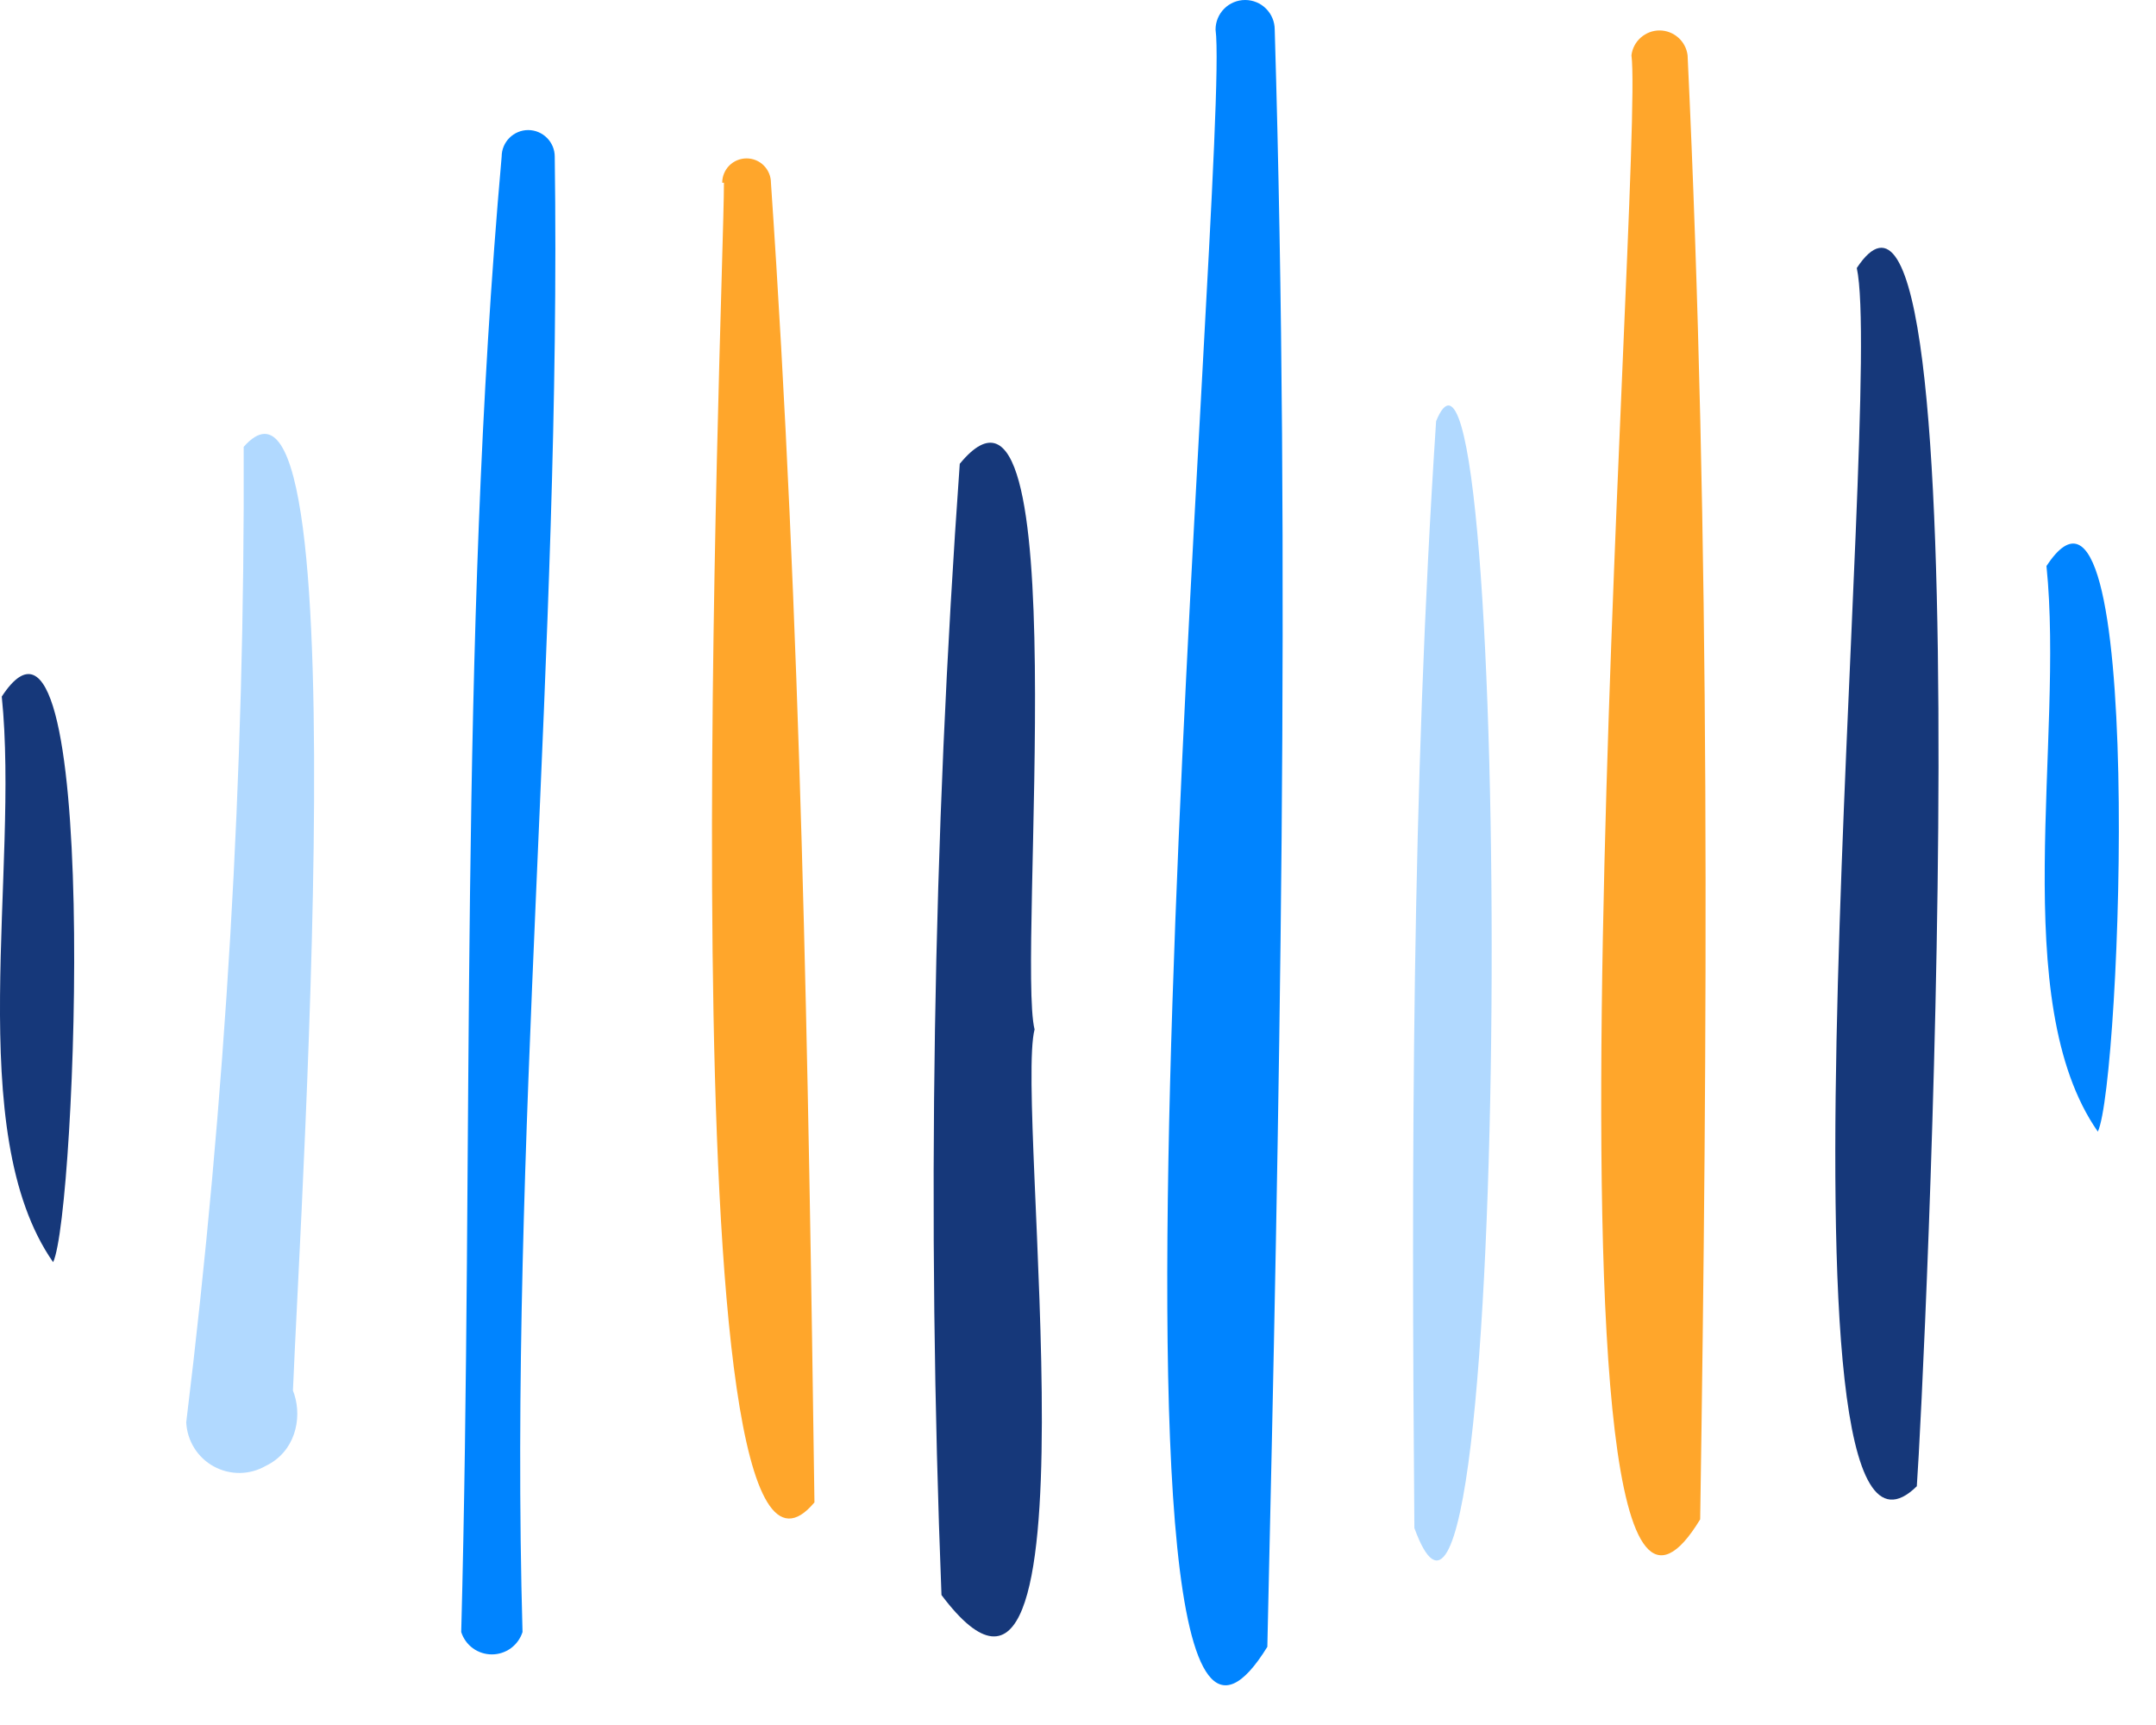
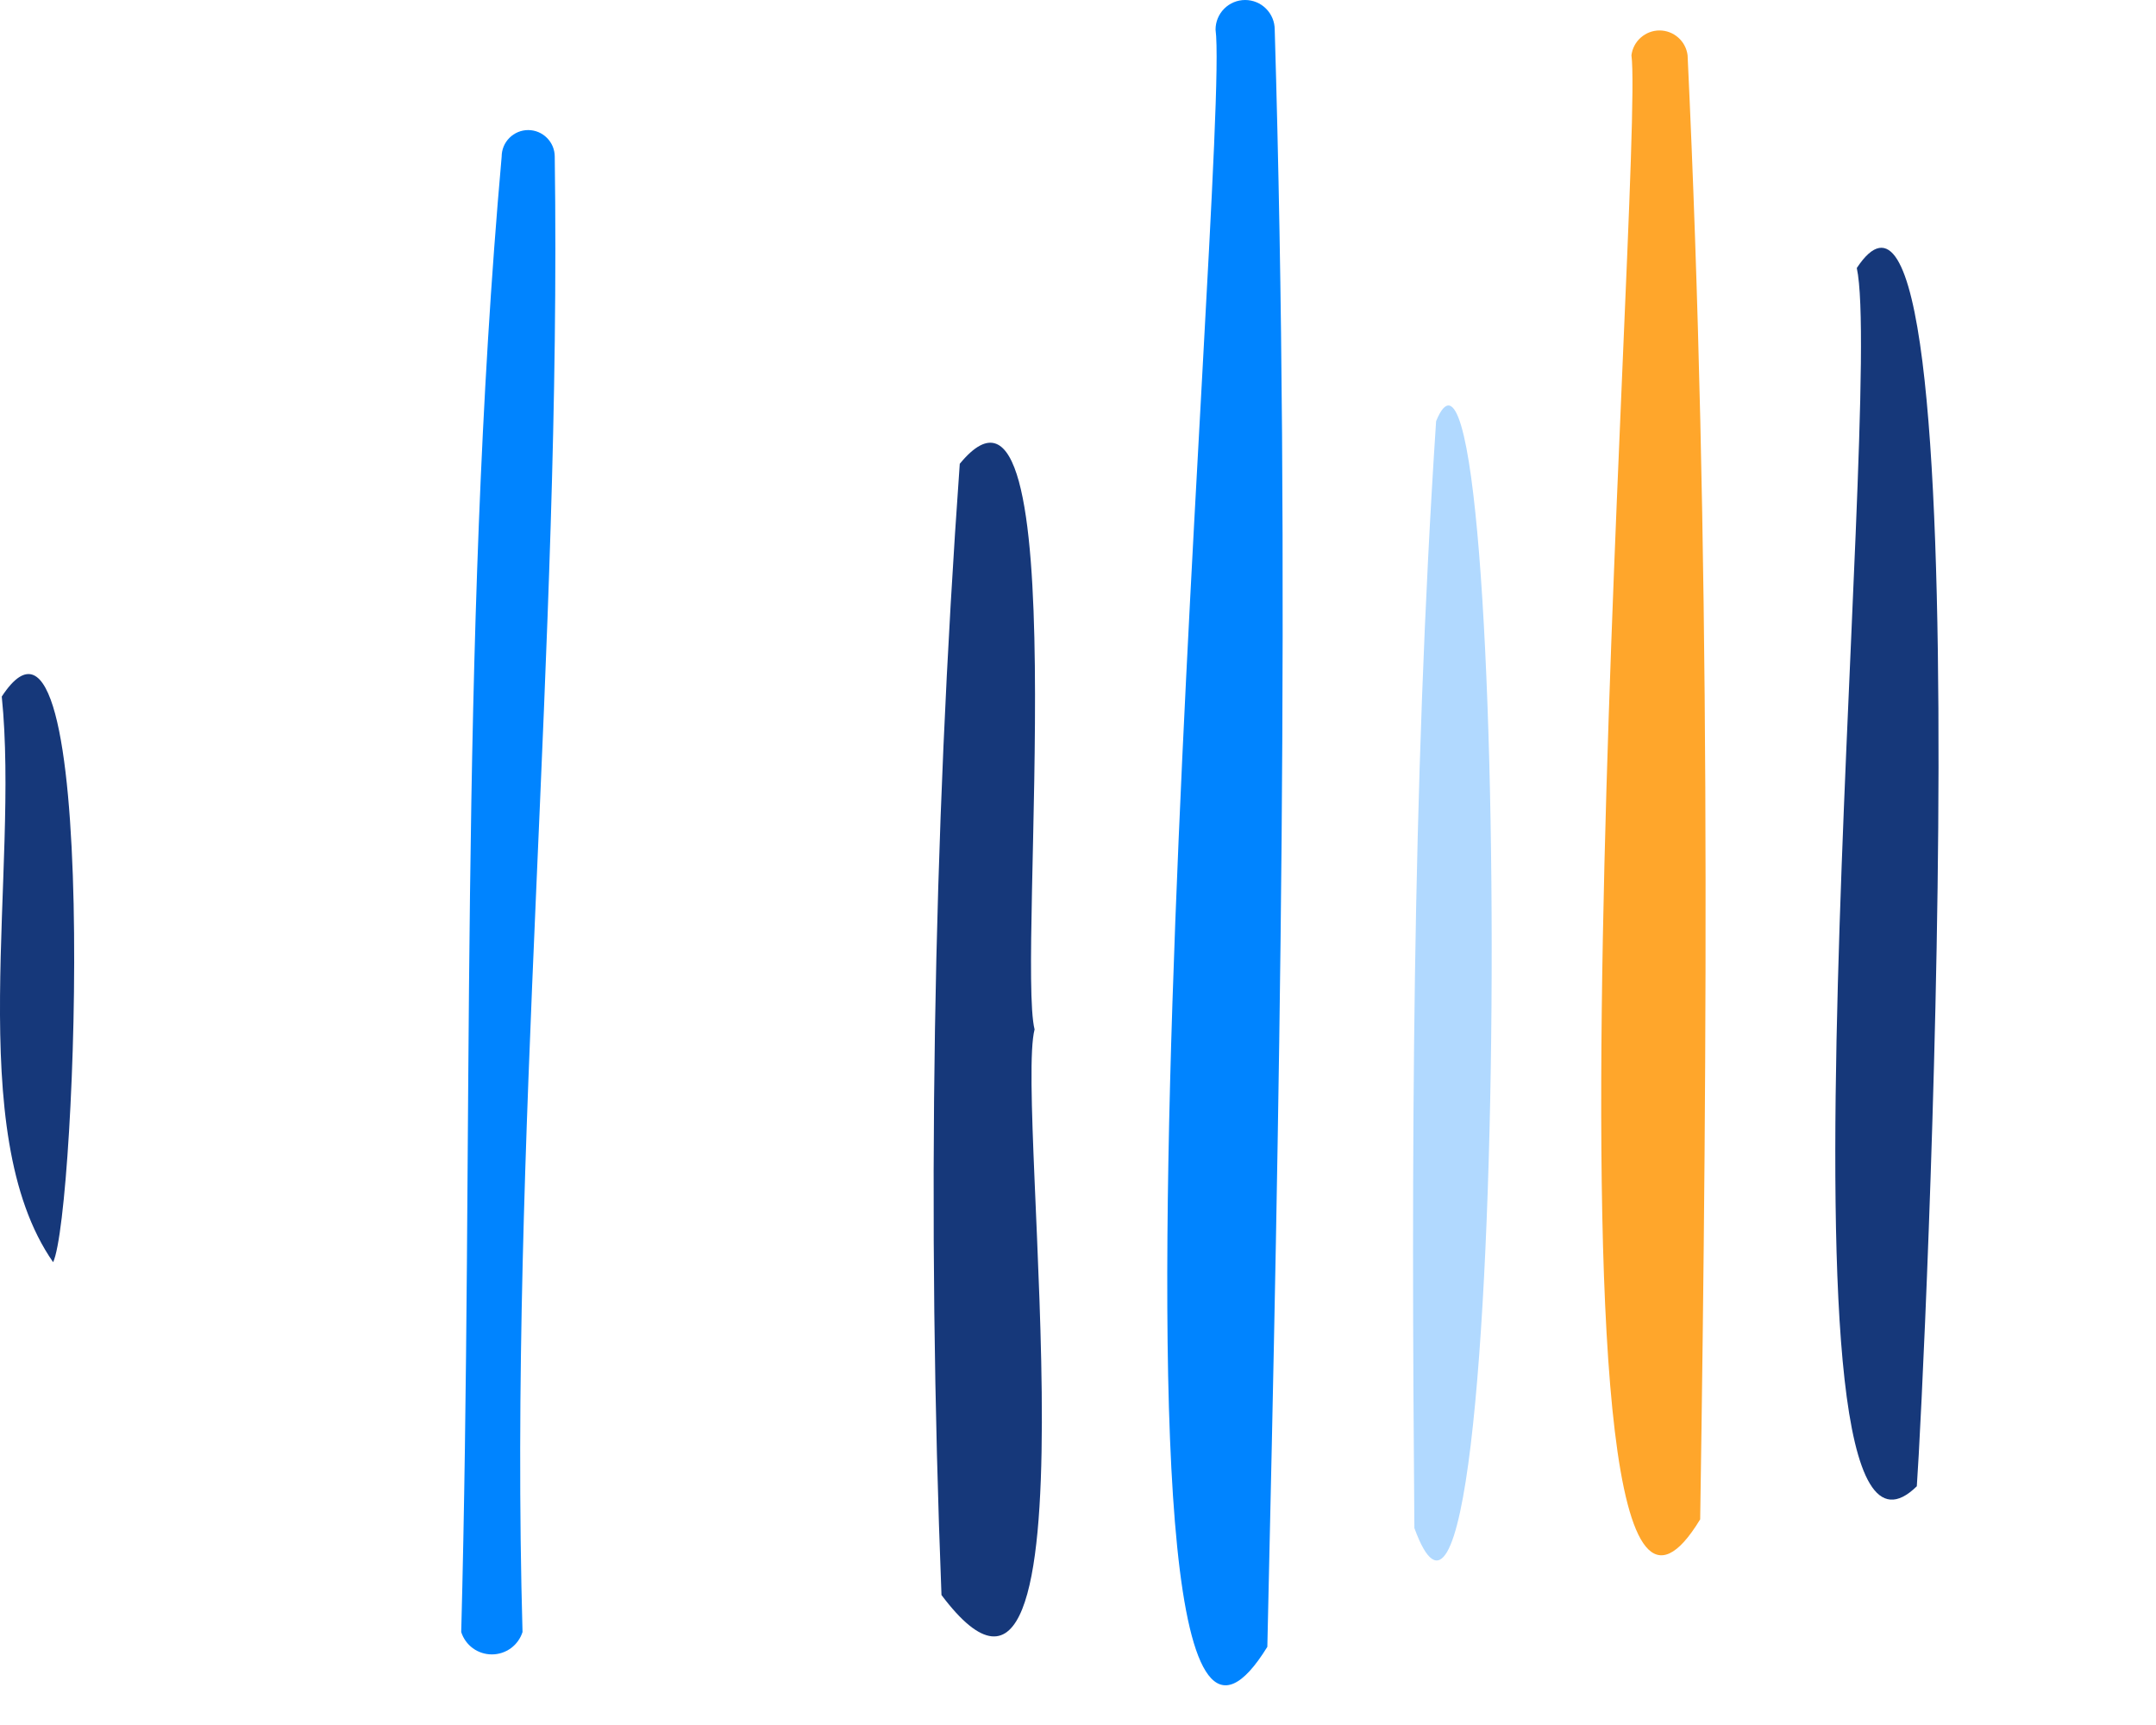
<svg xmlns="http://www.w3.org/2000/svg" width="50" height="40" viewBox="0 0 50 40" fill="none">
-   <path d="M5.651 10.362C5.682 17.922 5.237 25.477 4.319 32.981C4.329 33.192 4.393 33.398 4.505 33.577C4.617 33.756 4.773 33.904 4.959 34.005C5.144 34.106 5.353 34.158 5.564 34.156C5.775 34.153 5.983 34.096 6.166 33.99C7.507 33.344 6.862 30.963 5.328 31.75H5.54L6.771 32.981C6.771 30.782 8.486 7.143 5.651 10.362Z" fill="#B1D9FF" />
  <path d="M11.634 3.632C10.625 14.972 10.998 26.494 10.696 37.844C10.744 37.995 10.838 38.126 10.966 38.22C11.094 38.313 11.248 38.363 11.407 38.363C11.565 38.363 11.719 38.313 11.847 38.22C11.975 38.126 12.07 37.995 12.118 37.844C11.795 26.473 13.026 15.022 12.865 3.632C12.865 3.468 12.8 3.312 12.684 3.197C12.569 3.081 12.412 3.016 12.249 3.016C12.086 3.016 11.93 3.081 11.814 3.197C11.699 3.312 11.634 3.468 11.634 3.632Z" fill="#0084FF" />
-   <path d="M16.789 4.238C16.789 6.8 15.387 39.025 18.888 34.838C18.747 24.688 18.575 14.397 17.879 4.238C17.879 4.088 17.819 3.944 17.713 3.838C17.608 3.732 17.464 3.673 17.314 3.673C17.164 3.673 17.02 3.732 16.914 3.838C16.808 3.944 16.749 4.088 16.749 4.238H16.789Z" fill="#FFA62B" />
  <path d="M22.258 10.755C21.633 19.484 21.491 28.241 21.834 36.986C25.627 42.031 23.529 25.636 23.993 23.871C23.579 22.216 25.002 7.415 22.258 10.755Z" fill="#16387A" />
  <path d="M28.19 0.686C28.553 3.35 24.76 45.703 29.391 38.187C29.673 25.707 29.935 13.176 29.562 0.686C29.562 0.504 29.49 0.33 29.361 0.201C29.233 0.072 29.058 0 28.876 0C28.694 0 28.52 0.072 28.391 0.201C28.262 0.33 28.19 0.504 28.19 0.686Z" fill="#0084FF" />
  <path d="M33.305 9.766C32.74 18.312 32.73 26.918 32.801 35.433C35.121 41.809 35.081 5.408 33.305 9.766Z" fill="#B1D9FF" />
  <path d="M37.835 1.281C38.148 3.672 35.222 42.162 39.429 35.231C39.601 23.961 39.671 12.561 39.137 1.281C39.117 1.122 39.04 0.976 38.92 0.871C38.8 0.765 38.646 0.706 38.486 0.706C38.326 0.706 38.172 0.765 38.052 0.871C37.932 0.976 37.855 1.122 37.835 1.281Z" fill="#FFA62B" />
  <path d="M43.061 6.215C43.707 9.171 40.781 38.066 44.453 34.464C44.615 32.285 46.098 1.614 43.061 6.215Z" fill="#16387A" />
-   <path d="M47.46 13.126C47.874 17.161 46.542 23.215 48.651 26.241C49.195 25.101 49.77 9.595 47.46 13.126Z" fill="#0084FF" />
  <path d="M0.041 16.152C0.455 20.188 -0.877 26.241 1.232 29.268C1.777 28.128 2.352 12.621 0.041 16.152Z" fill="#16387A" />
</svg>